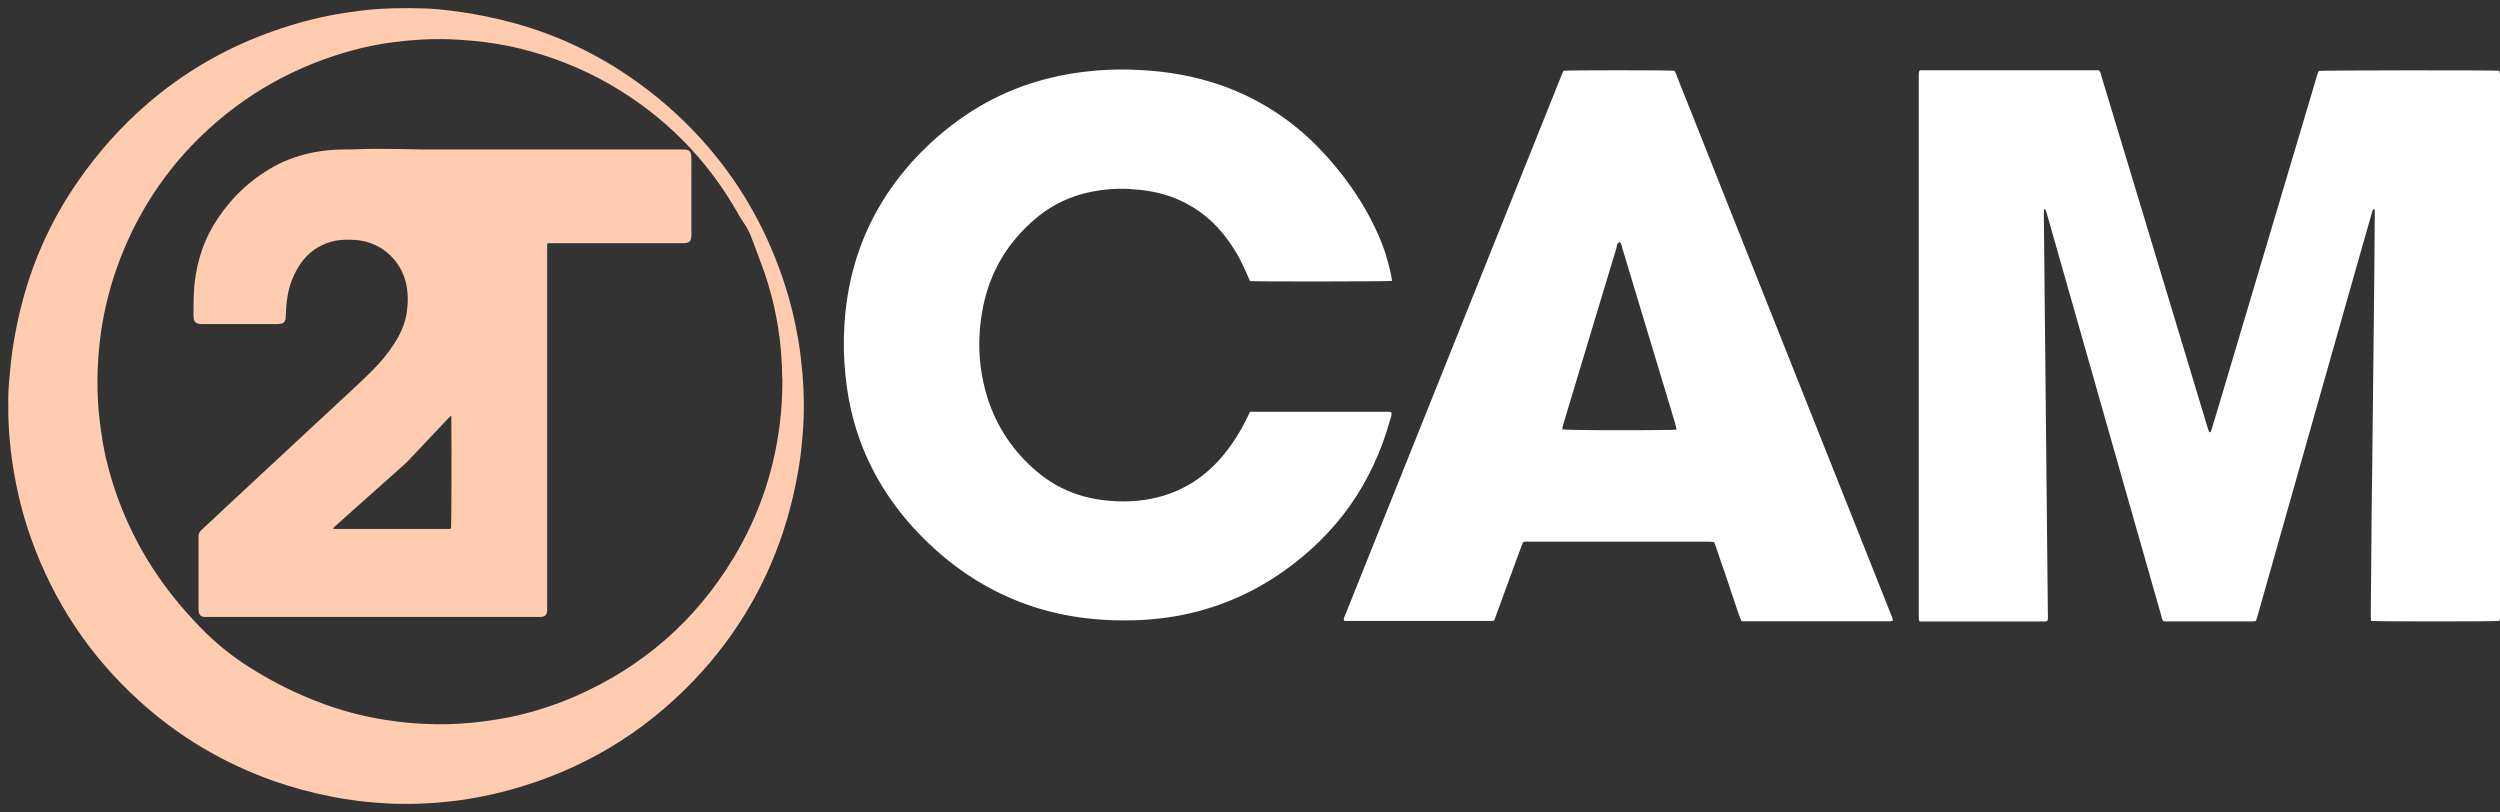
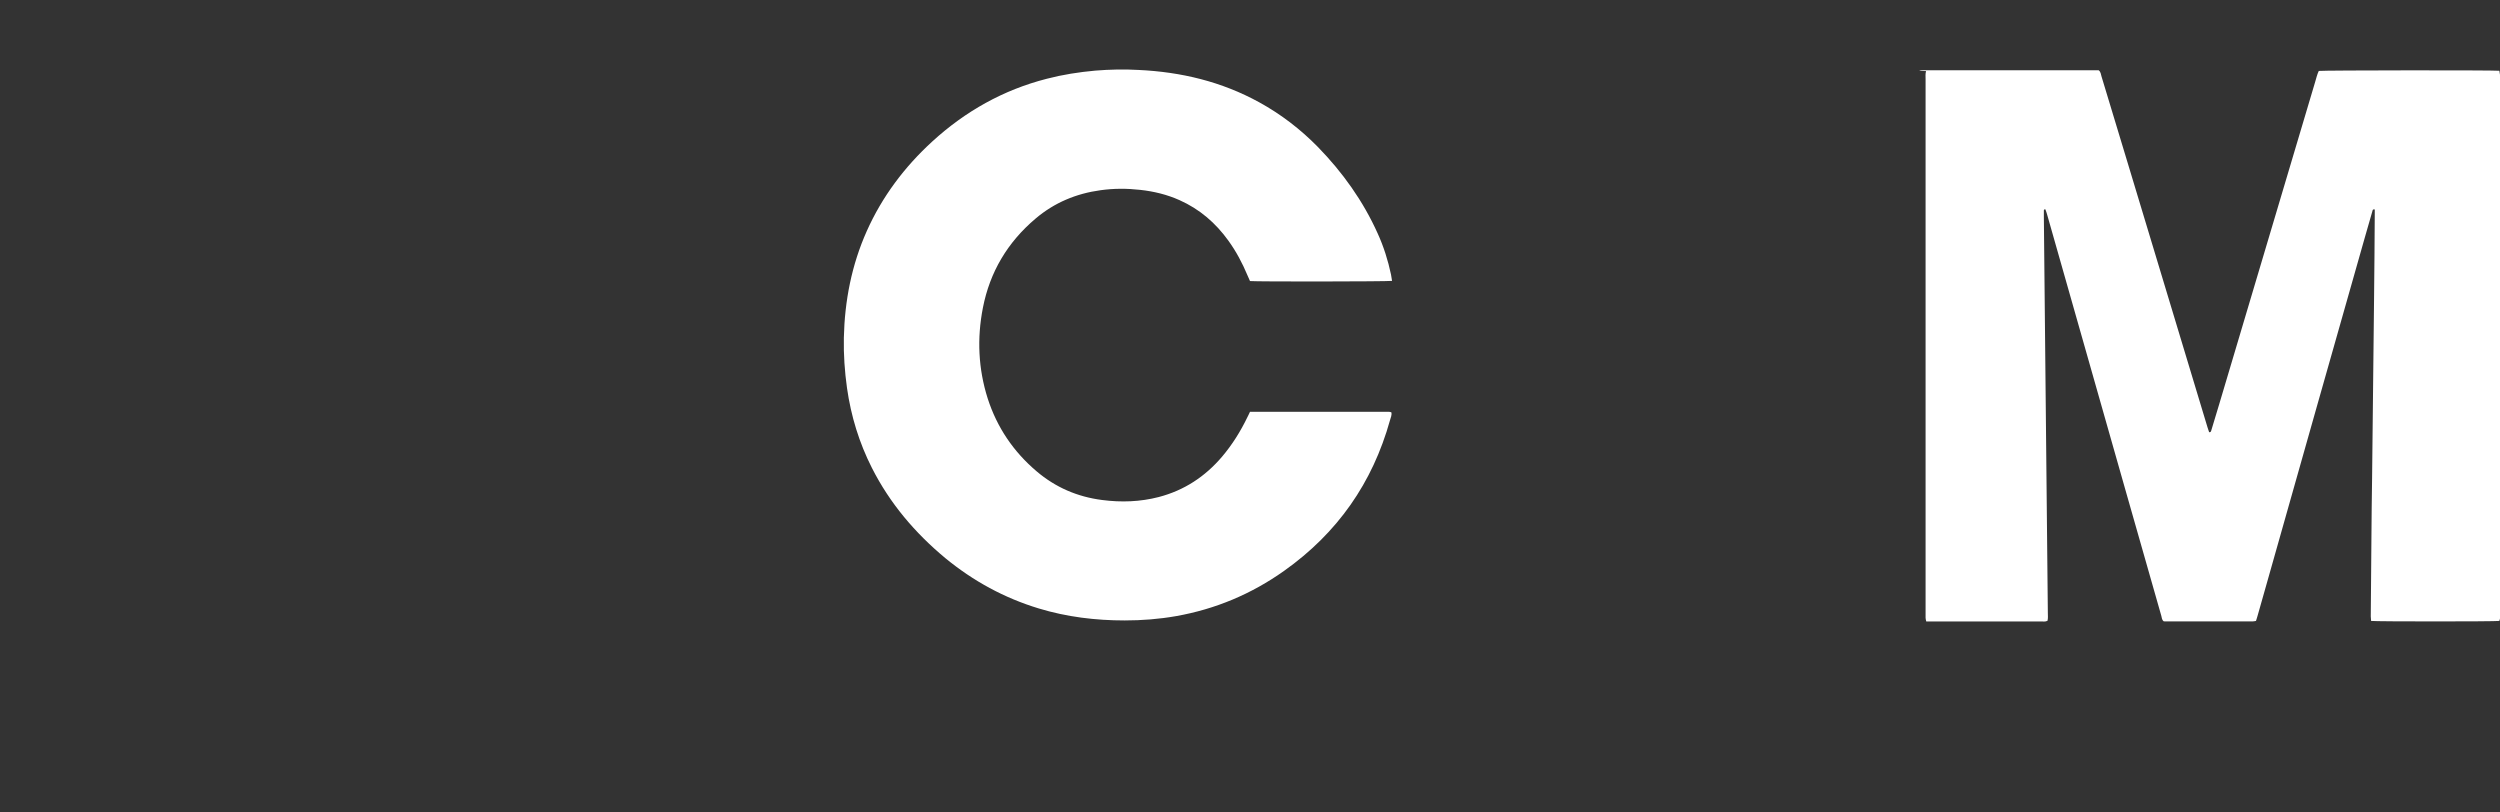
<svg xmlns="http://www.w3.org/2000/svg" id="Layer_1" viewBox="0 0 150.5 48.91">
  <rect x="0" y="0" width="150.5" height="48.91" fill="#333333" stroke="none" />
  <defs>
    <style>
      .cls-1 {
        fill: #fff;
      }

      .cls-2 {
        fill: #ffccaf;
      }
    </style>
  </defs>
  <g id="ORANGE">
-     <path class="cls-1" d="M115.54,4.26c.05-.02.08-.03.12-.03,3.57,0,7.13,0,10.68,0,.13.1.13.24.17.37.54,1.77,1.07,3.55,1.61,5.32,1.59,5.27,3.18,10.53,4.77,15.8.03.1.07.2.1.3.1.01.11-.05.13-.11.16-.53.32-1.06.48-1.59,1.92-6.46,3.85-12.92,5.77-19.38.07-.23.12-.46.22-.67.29-.04,10.46-.05,10.87-.01.01.08.03.15.04.24,0,.08,0,.17,0,.25,0,10.71,0,21.42,0,32.13,0,.17.03.34-.04.5-.31.04-7.39.04-7.72,0,0-.09-.02-.18-.02-.27.01-1.59.03-3.18.04-4.77.01-1.19.02-2.39.04-3.58.04-3.65.08-7.3.12-10.95.02-1.64.03-3.28.04-4.92,0-.09,0-.19,0-.28-.14-.03-.13.07-.15.13-.15.51-.29,1.02-.44,1.53-1.95,6.87-3.9,13.73-5.84,20.6-.2.72-.41,1.44-.61,2.15-.03.12-.07.23-.11.36-.07.01-.14.03-.21.03-1.74,0-3.47,0-5.21,0-.05,0-.1,0-.14-.01-.11-.09-.11-.22-.14-.33-.72-2.51-1.43-5.02-2.15-7.54-1.57-5.53-3.15-11.07-4.72-16.6-.03-.11-.07-.23-.11-.33-.09,0-.09.04-.09.09,0,.12,0,.24,0,.36.03,2.65.05,5.3.08,7.95.05,5.3.11,10.6.16,15.9,0,.15.02.31-.02.47-.13.07-.27.04-.4.04-1.34,0-2.67,0-4.01,0-.96,0-1.93,0-2.89,0h-.41c-.02-.09-.04-.15-.04-.22,0-.11,0-.22,0-.33,0-10.7,0-21.4,0-32.09,0-.17-.02-.33.03-.49Z" />
+     <path class="cls-1" d="M115.54,4.26c.05-.02.08-.03.12-.03,3.57,0,7.13,0,10.68,0,.13.1.13.24.17.37.54,1.77,1.07,3.55,1.61,5.32,1.59,5.27,3.18,10.53,4.77,15.8.03.1.07.2.1.3.1.01.11-.05.13-.11.16-.53.32-1.06.48-1.59,1.92-6.46,3.85-12.92,5.77-19.38.07-.23.12-.46.22-.67.29-.04,10.46-.05,10.87-.01.01.08.03.15.04.24,0,.08,0,.17,0,.25,0,10.71,0,21.42,0,32.13,0,.17.03.34-.04.5-.31.04-7.39.04-7.72,0,0-.09-.02-.18-.02-.27.01-1.59.03-3.18.04-4.77.01-1.19.02-2.39.04-3.58.04-3.65.08-7.3.12-10.95.02-1.64.03-3.28.04-4.92,0-.09,0-.19,0-.28-.14-.03-.13.07-.15.13-.15.51-.29,1.02-.44,1.53-1.95,6.87-3.9,13.73-5.84,20.6-.2.72-.41,1.44-.61,2.15-.03.12-.07.23-.11.36-.07.01-.14.03-.21.03-1.74,0-3.47,0-5.21,0-.05,0-.1,0-.14-.01-.11-.09-.11-.22-.14-.33-.72-2.51-1.43-5.02-2.15-7.54-1.57-5.53-3.15-11.07-4.72-16.6-.03-.11-.07-.23-.11-.33-.09,0-.09.04-.09.09,0,.12,0,.24,0,.36.03,2.65.05,5.3.08,7.95.05,5.3.11,10.6.16,15.9,0,.15.02.31-.02.47-.13.07-.27.04-.4.04-1.34,0-2.67,0-4.01,0-.96,0-1.93,0-2.89,0c-.02-.09-.04-.15-.04-.22,0-.11,0-.22,0-.33,0-10.7,0-21.4,0-32.09,0-.17-.02-.33.03-.49Z" />
    <path class="cls-1" d="M83.79,16.91c-.34.04-8.08.05-8.54.01-.05-.1-.1-.22-.15-.34-.31-.74-.68-1.44-1.15-2.09-.77-1.07-1.73-1.9-2.94-2.44-.76-.34-1.55-.53-2.37-.62-.8-.09-1.59-.09-2.38.02-1.47.2-2.79.75-3.92,1.71-1.68,1.42-2.75,3.21-3.17,5.37-.36,1.84-.28,3.67.29,5.46.56,1.74,1.55,3.2,2.94,4.38,1.14.97,2.46,1.54,3.95,1.73,1.15.15,2.29.11,3.41-.18,1.53-.4,2.79-1.23,3.81-2.43.61-.72,1.11-1.52,1.52-2.37.05-.11.11-.21.16-.33,2.8,0,5.59,0,8.37,0,.05,0,.09.02.14.03.04.17-.04.32-.08.47-1.05,3.78-3.17,6.8-6.37,9.07-1.97,1.4-4.14,2.31-6.51,2.73-1.02.18-2.06.26-3.09.26-1.76,0-3.49-.21-5.17-.72-2.08-.63-3.95-1.65-5.63-3.03-1.83-1.52-3.34-3.3-4.42-5.43-.77-1.52-1.26-3.12-1.5-4.81-.14-1-.21-2.01-.19-3.03.05-2.23.47-4.38,1.38-6.42.93-2.08,2.27-3.86,3.94-5.39,1.99-1.82,4.28-3.11,6.9-3.78.96-.25,1.93-.4,2.92-.49.87-.07,1.73-.09,2.6-.04,2.56.12,5,.7,7.27,1.95,1.31.72,2.48,1.62,3.53,2.69,1.49,1.53,2.72,3.25,3.6,5.21.36.79.62,1.62.8,2.47.02.12.04.23.06.37Z" />
-     <path class="cls-1" d="M94.14,4.26c.3-.04,6.27-.04,6.65,0,.1.11.14.27.19.41.83,2.07,1.65,4.14,2.47,6.21,3.46,8.7,6.92,17.39,10.38,26.09.05.12.11.24.12.4-.06.01-.12.03-.17.03-.1,0-.19,0-.29,0-2.74,0-5.47,0-8.21,0h-.44c-.18-.4-.29-.81-.43-1.2-.14-.4-.27-.8-.4-1.2-.13-.39-.26-.78-.4-1.16-.14-.4-.27-.8-.41-1.2-.1-.01-.18-.03-.26-.03-.24,0-.48,0-.72,0-3.36,0-6.73,0-10.09,0-.14,0-.29-.03-.45.04-.59,1.56-1.15,3.15-1.72,4.68-.05.04-.06.05-.07.05-.01,0-.02,0-.04,0-2.93,0-5.86,0-8.79,0-.05,0-.1,0-.14-.01-.07-.13.02-.24.06-.34.42-1.05.84-2.1,1.26-3.15,2.65-6.62,5.31-13.24,7.96-19.86,1.26-3.14,2.52-6.28,3.78-9.43.05-.12.1-.24.15-.35ZM100.94,25.87c-.05-.17-.08-.3-.11-.43-1.06-3.51-2.11-7.01-3.17-10.51-.04-.12-.03-.27-.16-.35-.18.05-.15.23-.19.35-.48,1.57-.95,3.14-1.42,4.7-.6,1.99-1.2,3.99-1.8,5.98-.02.08-.03.16-.04.24.37.05,4.28.07,6.6.03.08,0,.16-.01.29-.02Z" />
  </g>
  <g id="TT">
-     <path class="cls-2" d="M.5,24.43c-.01-.45,0-.95.05-1.46.05-.63.11-1.26.2-1.89.15-1.01.35-2.01.62-3,.69-2.58,1.8-4.97,3.32-7.16,1.2-1.73,2.58-3.29,4.18-4.67,2.12-1.83,4.5-3.23,7.12-4.21,1.23-.46,2.49-.83,3.78-1.09.65-.13,1.3-.23,1.96-.31,1.3-.16,2.61-.17,3.92-.13.49.02.98.07,1.47.13,1.32.16,2.62.42,3.9.77,2.63.73,5.06,1.9,7.28,3.49,1.14.81,2.2,1.71,3.18,2.7,2.28,2.3,4.01,4.96,5.2,7.96.58,1.46,1.02,2.95,1.3,4.49.12.62.21,1.24.27,1.86.1.9.15,1.79.14,2.7,0,.63-.04,1.25-.1,1.88-.05.62-.13,1.25-.24,1.86-.17.98-.39,1.96-.67,2.91-1.09,3.69-2.96,6.92-5.61,9.7-3.07,3.21-6.75,5.4-11.03,6.58-.83.23-1.66.41-2.51.55-.52.09-1.05.15-1.57.2-.87.08-1.75.12-2.62.1-.43,0-.85-.03-1.28-.06-.43-.03-.86-.07-1.29-.13-.53-.07-1.06-.15-1.58-.26-1.13-.22-2.25-.52-3.34-.9-3.06-1.07-5.8-2.69-8.19-4.87-2.98-2.71-5.14-5.97-6.49-9.76-.45-1.26-.78-2.55-1.01-3.86-.11-.63-.2-1.27-.26-1.92-.07-.72-.11-1.44-.1-2.22ZM47.09,22.76c0-.41-.03-.99-.07-1.56-.05-.62-.13-1.23-.24-1.84-.2-1.14-.5-2.25-.9-3.34-.21-.58-.43-1.16-.65-1.74-.12-.32-.28-.62-.48-.9-.09-.13-.17-.27-.25-.4-1.89-3.38-4.51-6.03-7.87-7.95-1.69-.96-3.49-1.66-5.38-2.12-.91-.22-1.82-.36-2.75-.45-.5-.05-.99-.08-1.49-.1-1.17-.03-2.33.04-3.49.2-.79.11-1.57.27-2.34.48-3.45.95-6.48,2.65-9.06,5.14-1.72,1.66-3.11,3.58-4.16,5.73-.7,1.44-1.24,2.95-1.59,4.51-.16.7-.28,1.41-.36,2.12-.08.7-.13,1.4-.14,2.11-.02,1.03.04,2.05.18,3.08.08.6.18,1.19.31,1.78.5,2.16,1.32,4.2,2.46,6.1.93,1.55,2.06,2.95,3.32,4.24.86.87,1.8,1.64,2.83,2.29,1.18.75,2.42,1.4,3.72,1.93,1.07.44,2.17.79,3.3,1.04.82.18,1.65.31,2.48.39.6.06,1.2.09,1.8.1.97.01,1.94-.05,2.91-.18.6-.08,1.2-.18,1.8-.31,1.25-.28,2.47-.68,3.65-1.19,4.04-1.77,7.23-4.53,9.52-8.32,1.62-2.68,2.57-5.59,2.86-8.71.06-.65.09-1.3.09-2.12Z" />
-     <path class="cls-2" d="M32.94,14.62v.27c0,7.22,0,14.45,0,21.67,0,.07,0,.15,0,.22-.02.23-.13.34-.36.36-.05,0-.11,0-.16,0-1.56,0-3.12,0-4.67,0-5.08,0-10.15,0-15.23,0-.08,0-.16,0-.24,0-.18-.02-.27-.11-.31-.28-.01-.06-.02-.12-.02-.18,0-1.45,0-2.9,0-4.34,0-.02,0-.04,0-.05,0-.15.06-.28.17-.38.46-.42.91-.84,1.36-1.27,1.84-1.71,3.67-3.41,5.51-5.12.85-.79,1.69-1.57,2.54-2.36.44-.41.87-.82,1.27-1.26.45-.5.85-1.03,1.18-1.62.24-.45.42-.92.5-1.42.09-.59.1-1.19-.03-1.78-.15-.67-.48-1.25-.97-1.72-.47-.45-1.03-.73-1.66-.86-.27-.05-.54-.07-.82-.07-.34,0-.68.02-1.01.11-.81.21-1.44.67-1.91,1.35-.41.61-.67,1.28-.78,2.01-.06.39-.09.77-.1,1.16,0,.06,0,.12-.02.18-.03.13-.11.22-.24.24-.07.01-.14.03-.22.03-1.53,0-3.05,0-4.58,0-.07,0-.15,0-.22-.03-.14-.03-.22-.12-.25-.26,0-.05-.02-.11-.02-.16,0-.48,0-.96.02-1.44.08-1.48.46-2.88,1.24-4.15.9-1.46,2.09-2.62,3.59-3.45.78-.43,1.62-.71,2.5-.87.56-.1,1.13-.15,1.71-.15.65,0,1.3-.04,1.95-.04.96,0,1.92.02,2.88.04.16,0,.33,0,.49,0,3.1,0,6.19,0,9.29,0,1.92,0,3.85,0,5.77,0,.07,0,.15,0,.22.01.17.03.26.11.29.28.01.07.02.13.02.2,0,1.55,0,3.1,0,4.66,0,.07,0,.15-.02.22-.02.12-.1.21-.22.24-.05.01-.11.02-.16.03-.05,0-.11,0-.16,0-2.63,0-5.27,0-7.9,0-.07,0-.14,0-.24.02ZM27.15,25.03c-.07.07-.11.11-.15.14-.8.85-1.6,1.7-2.41,2.55-.06.07-.13.13-.19.19-1.04.93-2.08,1.86-3.12,2.78-.38.34-.76.68-1.14,1.02-.03.03-.07.06-.09.11.08.03.15.02.23.02,2.21,0,4.42,0,6.62,0,.05,0,.1,0,.15,0,.03,0,.07-.01.1-.02.03-.22.04-4.99.02-6.65,0-.03,0-.07,0-.15Z" />
-   </g>
+     </g>
</svg>